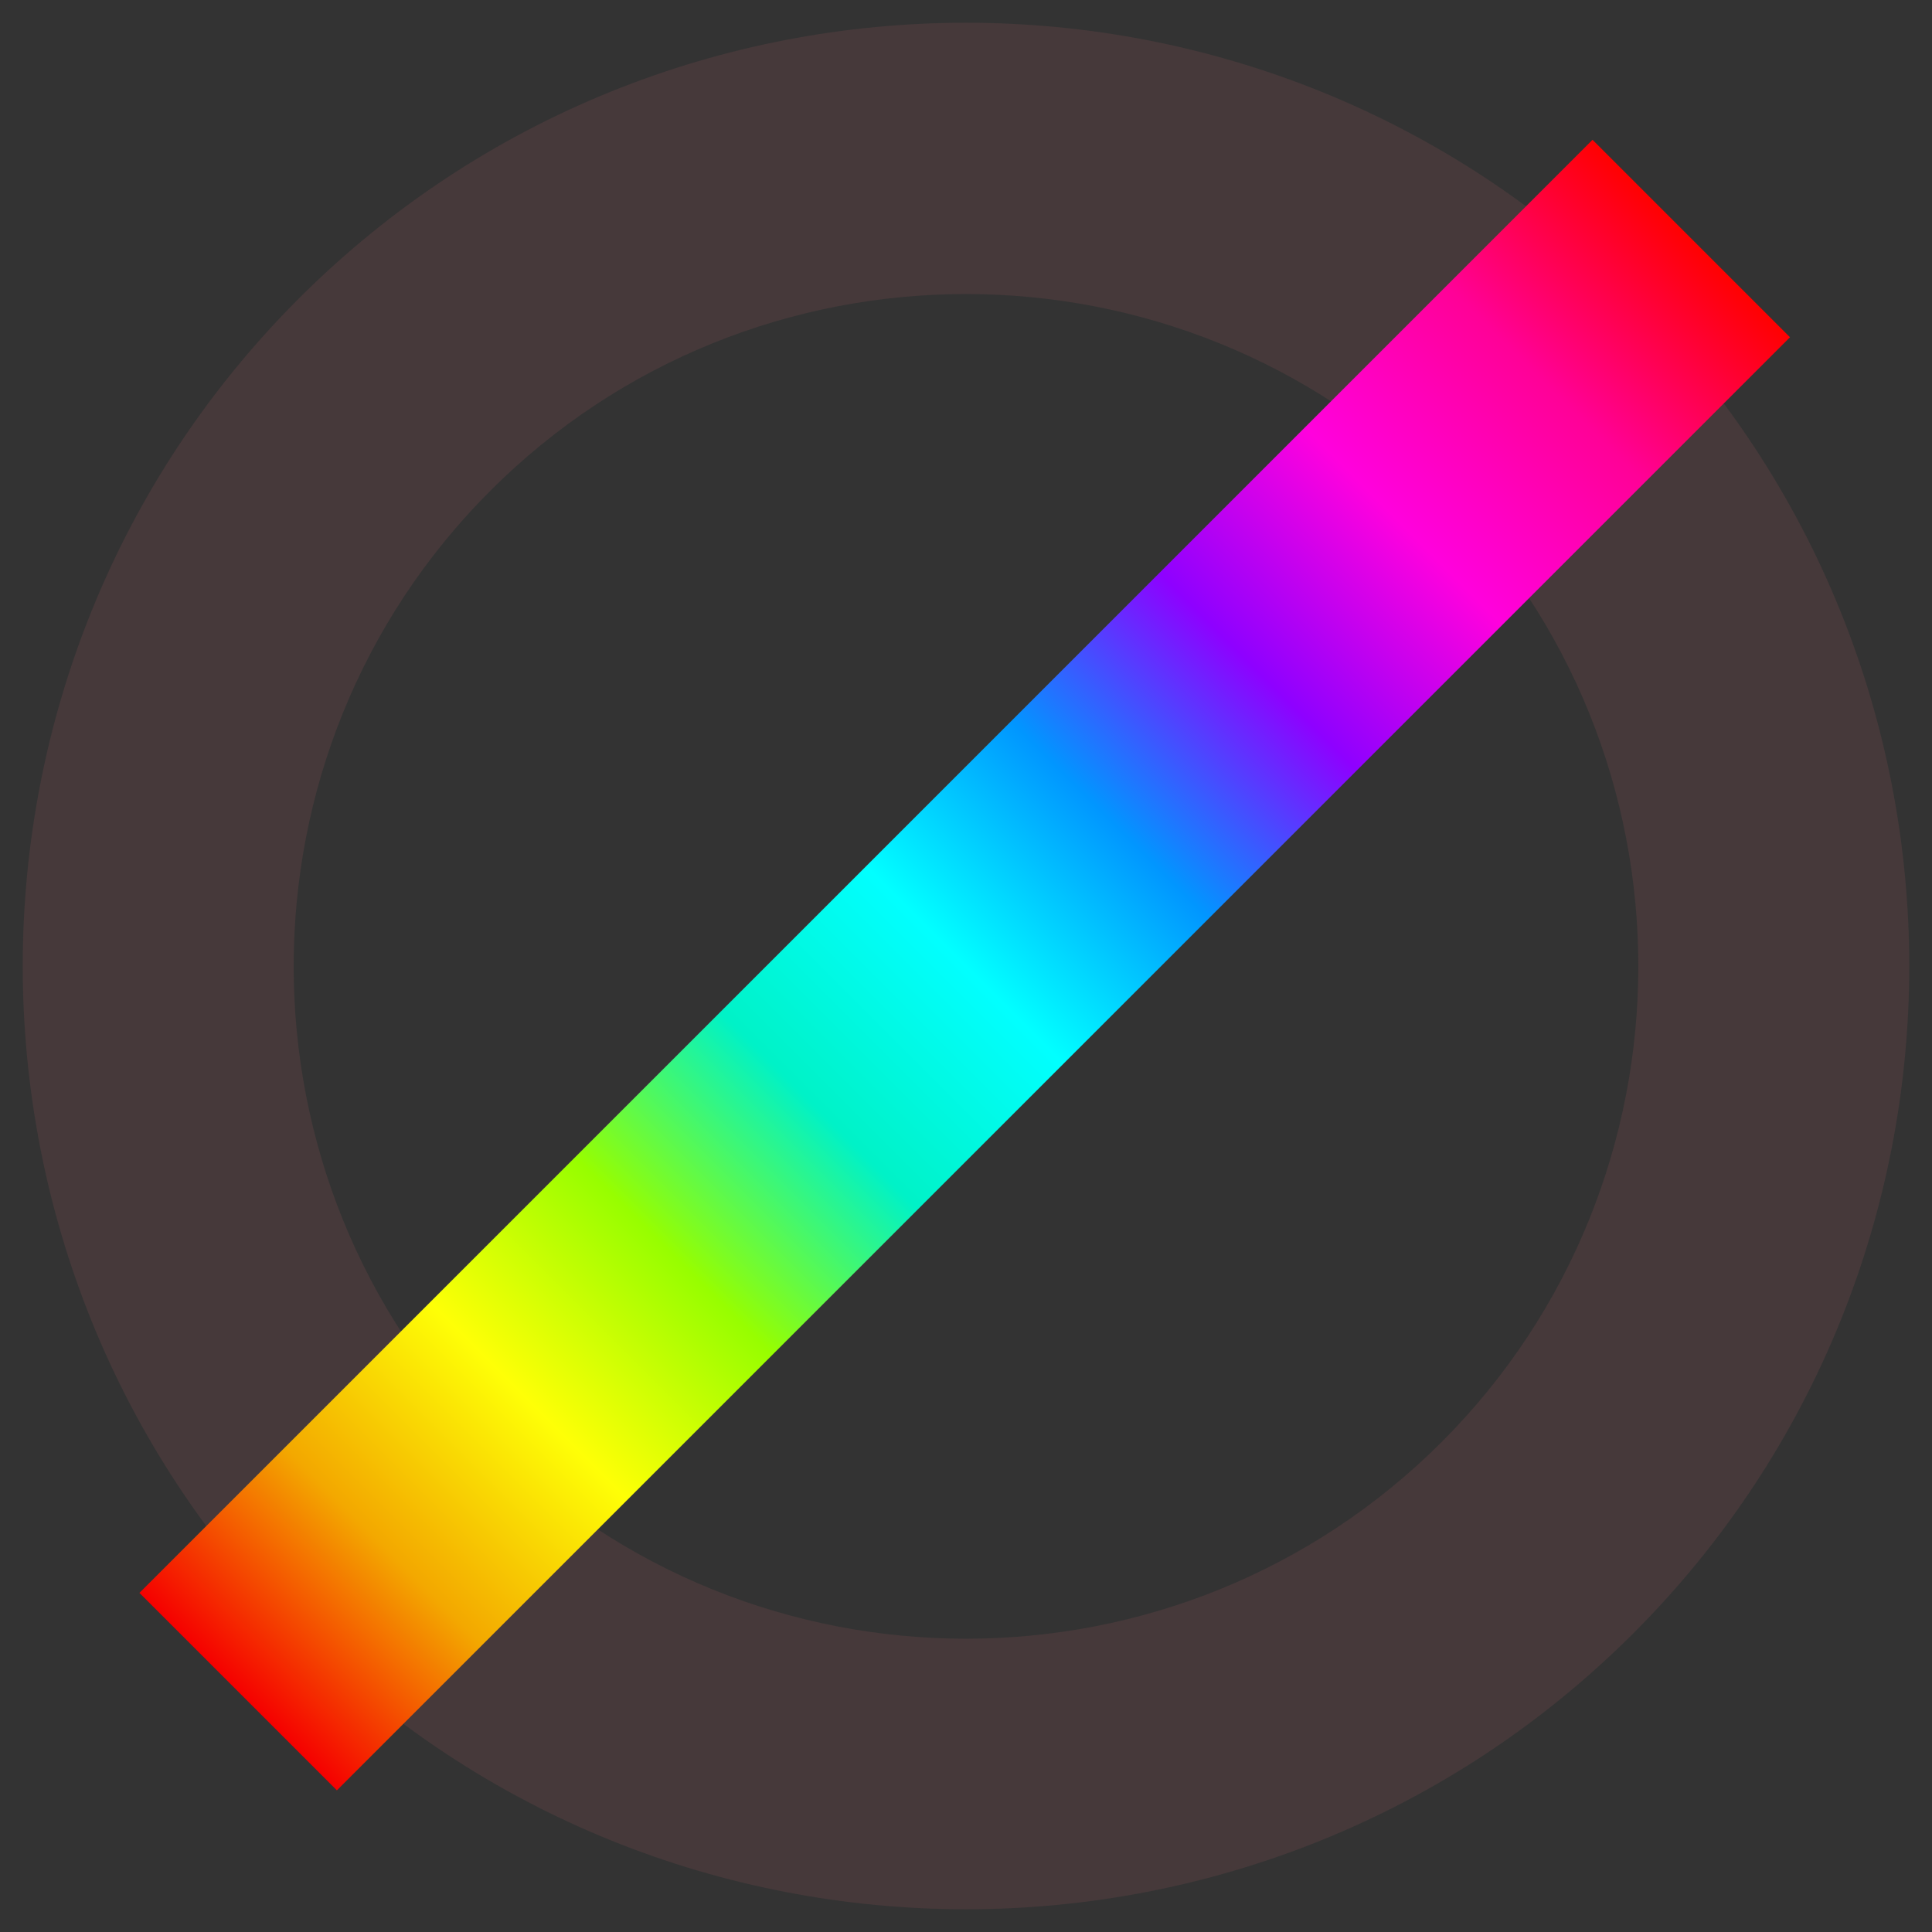
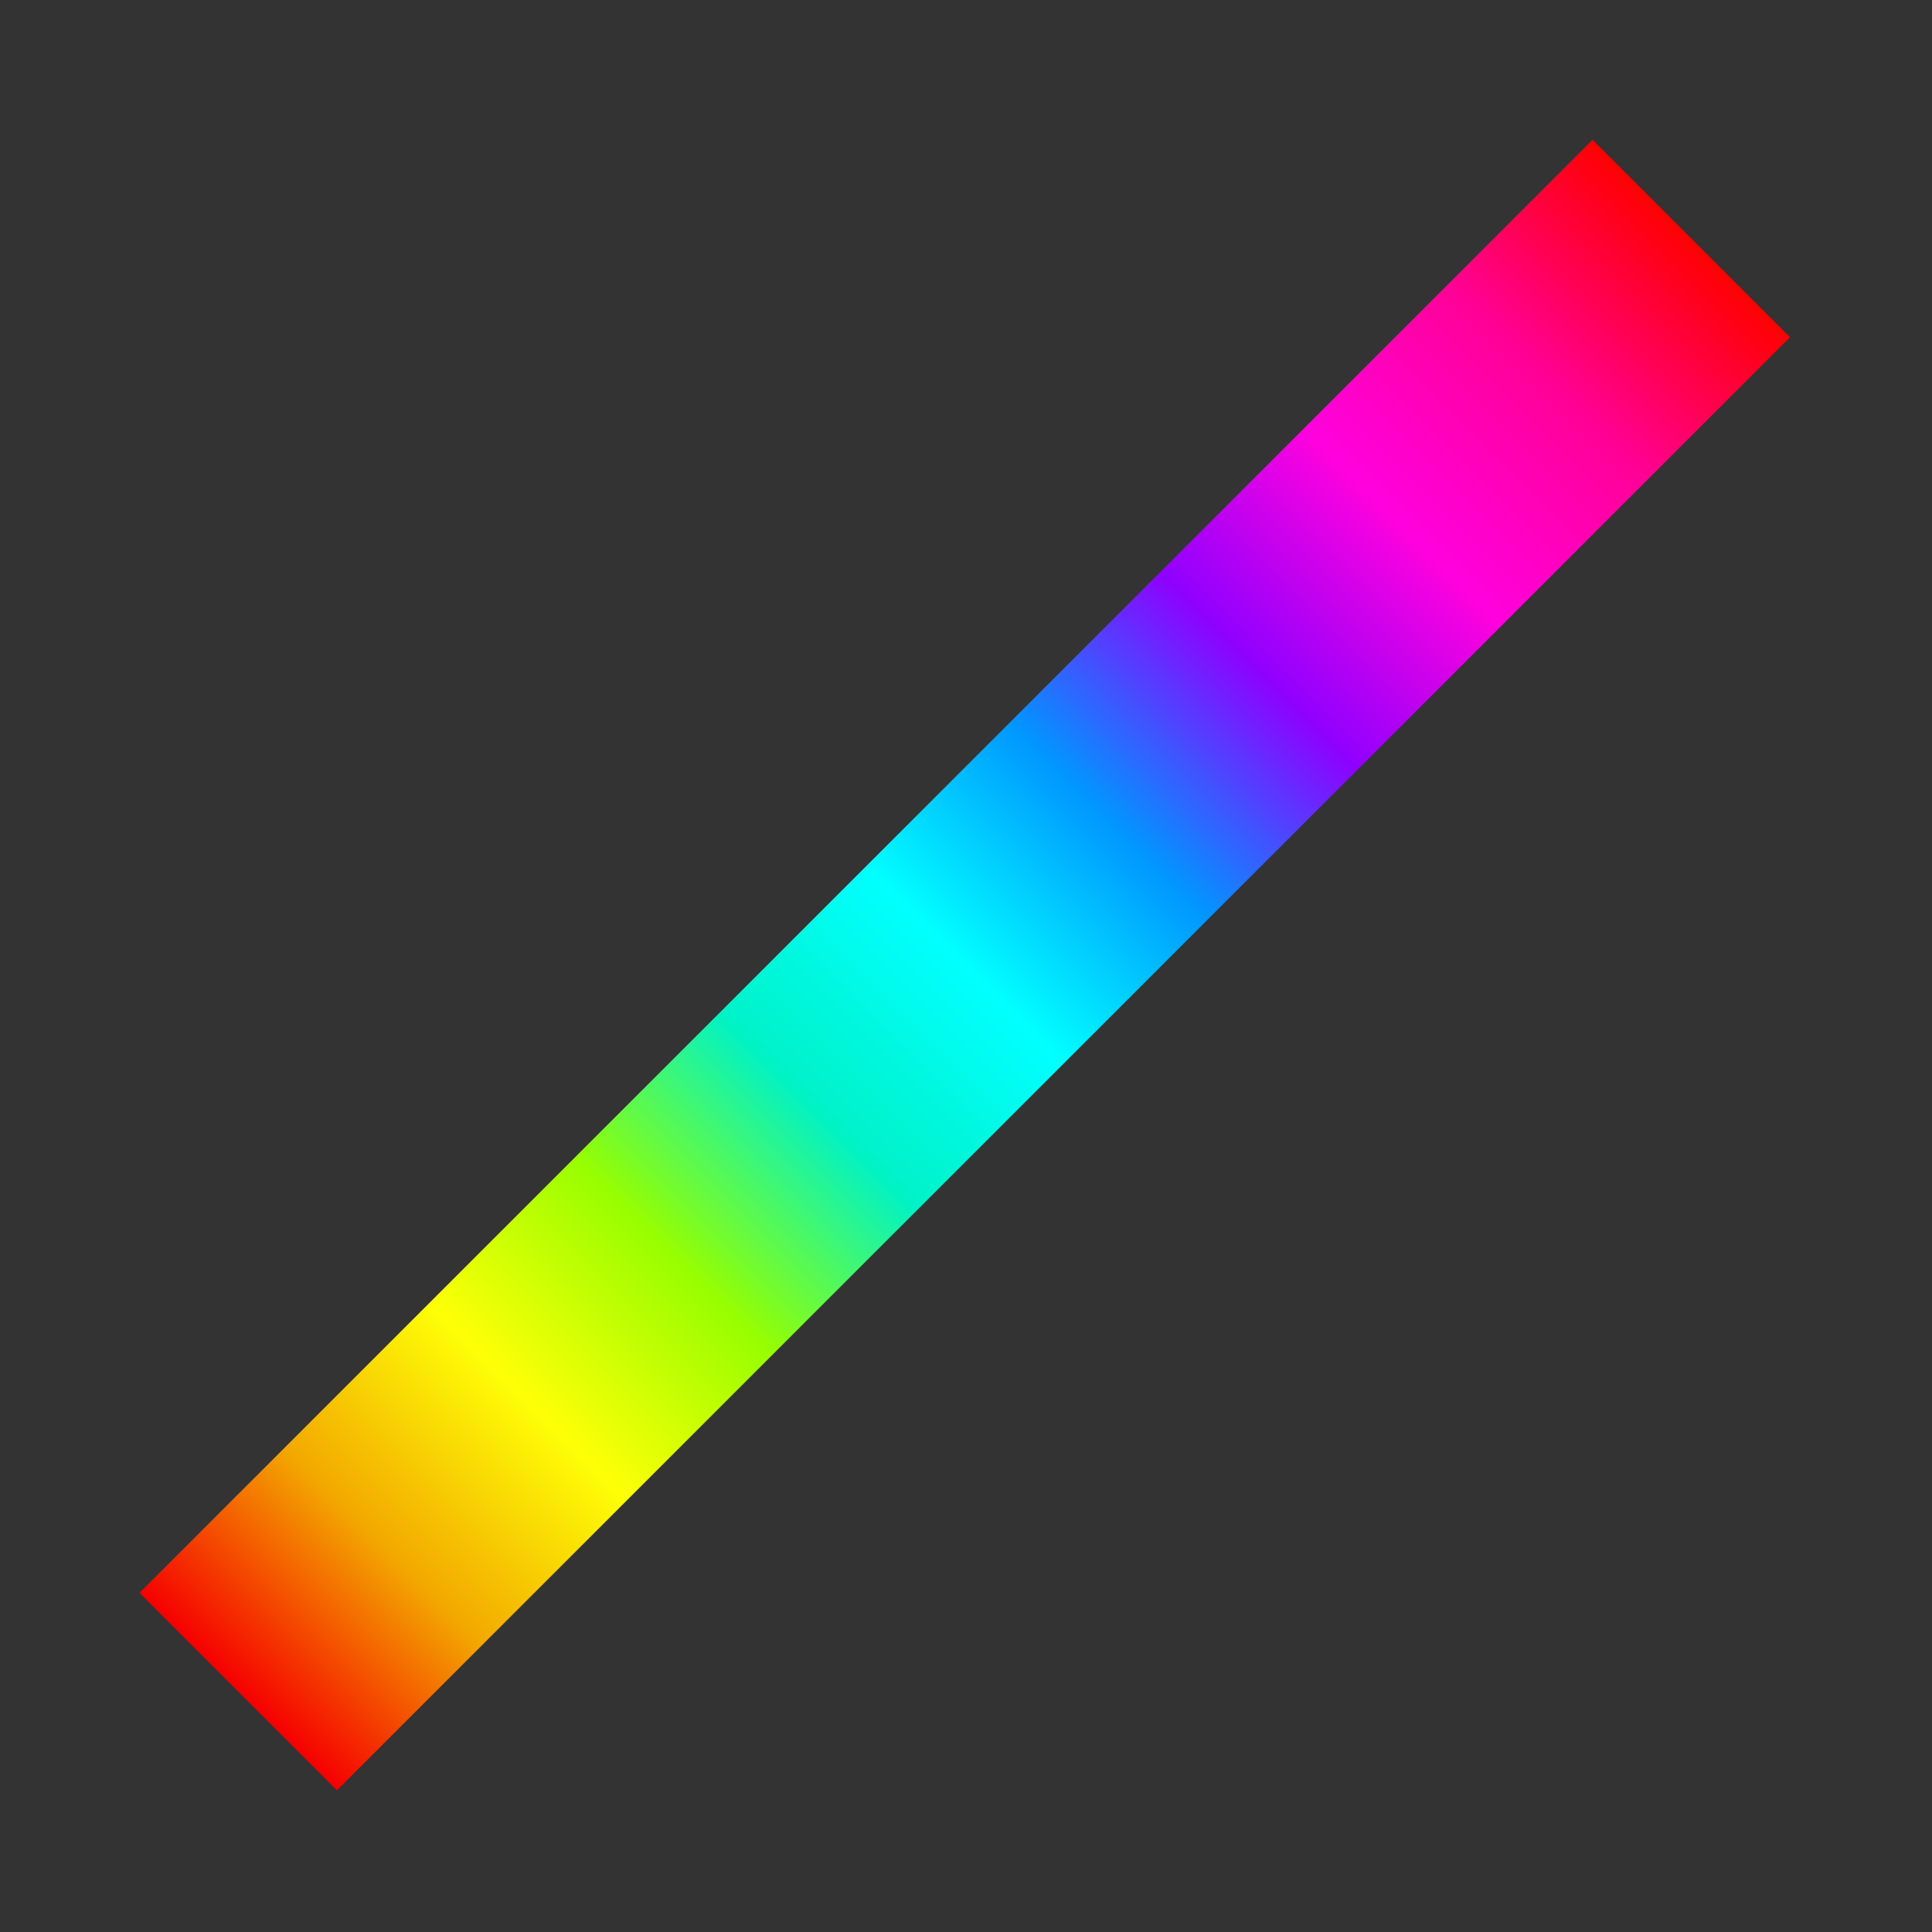
<svg xmlns="http://www.w3.org/2000/svg" xmlns:ns1="http://sodipodi.sourceforge.net/DTD/sodipodi-0.dtd" xmlns:ns2="http://www.inkscape.org/namespaces/inkscape" xmlns:xlink="http://www.w3.org/1999/xlink" version="1.1" id="Layer_1" x="0px" y="0px" viewBox="0 0 512 512" style="enable-background:new 0 0 512 512;" xml:space="preserve" ns1:docname="favicon.svg" ns2:version="1.4 (e7c3feb1, 2024-10-09)">
  <rect x="0" y="0" width="512" height="512" fill="#333333" stroke="none" />
  <ns1:namedview id="namedview1" pagecolor="#ffffff" bordercolor="#666666" borderopacity="1.0" ns2:showpageshadow="2" ns2:pageopacity="0.0" ns2:pagecheckerboard="0" ns2:deskcolor="#d1d1d1" ns2:zoom="0.54122244" ns2:cx="363.99082" ns2:cy="351.98097" ns2:window-width="1200" ns2:window-height="1186" ns2:window-x="2240" ns2:window-y="31" ns2:window-maximized="0" ns2:current-layer="Layer_1" />
  <defs id="defs2">
    <linearGradient id="linearGradient42">
      <stop style="stop-color:#f50000;stop-opacity:1;" offset="0" id="stop33" />
      <stop style="stop-color:#f3a800;stop-opacity:1;" offset="0.1" id="stop34" />
      <stop style="stop-color:#feff06;stop-opacity:1;" offset="0.2" id="stop35" />
      <stop style="stop-color:#97fe00;stop-opacity:1;" offset="0.3" id="stop36" />
      <stop style="stop-color:#00f2c7;stop-opacity:1;" offset="0.4" id="stop38" />
      <stop style="stop-color:#01ffff;stop-opacity:1;" offset="0.5" id="stop39" />
      <stop style="stop-color:#0196ff;stop-opacity:1;" offset="0.6" id="stop40" />
      <stop style="stop-color:#8e01ff;stop-opacity:1;" offset="0.702" id="stop41" />
      <stop style="stop-color:#ff01dd;stop-opacity:1;" offset="0.802" id="stop43" />
      <stop style="stop-color:#ff0197;stop-opacity:1;" offset="0.9" id="stop44" />
      <stop style="stop-color:#ff0101;stop-opacity:1;" offset="1" id="stop42" />
    </linearGradient>
    <linearGradient id="linearGradient32">
      <stop style="stop-color:#000000;stop-opacity:1;" offset="0" id="stop23" />
      <stop style="stop-color:#000000;stop-opacity:1;" offset="0.079" id="stop24" />
      <stop style="stop-color:#ff0505;stop-opacity:1;" offset="0.197" id="stop25" />
      <stop style="stop-color:#000000;stop-opacity:0.31;" offset="0.299" id="stop26" />
      <stop style="stop-color:#000000;stop-opacity:0.278;" offset="0.382" id="stop27" />
      <stop style="stop-color:#000000;stop-opacity:1;" offset="0.495" id="stop28" />
      <stop style="stop-color:#000000;stop-opacity:0.247;" offset="0.654" id="stop29" />
      <stop style="stop-color:#000000;stop-opacity:0.122;" offset="0.778" id="stop30" />
      <stop style="stop-color:#000000;stop-opacity:0.059;" offset="0.899" id="stop31" />
      <stop style="stop-color:#000000;stop-opacity:0;" offset="1" id="stop32" />
    </linearGradient>
    <linearGradient id="linearGradient22">
      <stop style="stop-color:#000000;stop-opacity:1;" offset="0" id="stop13" />
      <stop style="stop-color:#000000;stop-opacity:1;" offset="0.079" id="stop14" />
      <stop style="stop-color:#ff0606;stop-opacity:1;" offset="0.197" id="stop15" />
      <stop style="stop-color:#000000;stop-opacity:0.31;" offset="0.299" id="stop16" />
      <stop style="stop-color:#000000;stop-opacity:1;" offset="0.382" id="stop17" />
      <stop style="stop-color:#000000;stop-opacity:0.263;" offset="0.495" id="stop18" />
      <stop style="stop-color:#000000;stop-opacity:0.247;" offset="0.654" id="stop19" />
      <stop style="stop-color:#000000;stop-opacity:0.122;" offset="0.778" id="stop20" />
      <stop style="stop-color:#000000;stop-opacity:0.059;" offset="0.899" id="stop21" />
      <stop style="stop-color:#000000;stop-opacity:0;" offset="1" id="stop22" />
    </linearGradient>
    <linearGradient id="linearGradient3">
      <stop style="stop-color:#000000;stop-opacity:1;" offset="0" id="stop3" />
      <stop style="stop-color:#000000;stop-opacity:1;" offset="0.079" id="stop5" />
      <stop style="stop-color:#ff0505;stop-opacity:1;" offset="0.197" id="stop9" />
      <stop style="stop-color:#000000;stop-opacity:0.31;" offset="0.299" id="stop10" />
      <stop style="stop-color:#000000;stop-opacity:0.278;" offset="0.382" id="stop11" />
      <stop style="stop-color:#000000;stop-opacity:0.263;" offset="0.495" id="stop12" />
      <stop style="stop-color:#000000;stop-opacity:0.247;" offset="0.654" id="stop6" />
      <stop style="stop-color:#000000;stop-opacity:0.122;" offset="0.778" id="stop7" />
      <stop style="stop-color:#000000;stop-opacity:0.059;" offset="0.899" id="stop8" />
      <stop style="stop-color:#000000;stop-opacity:0;" offset="1" id="stop4" />
    </linearGradient>
    <linearGradient xlink:href="#linearGradient3" id="linearGradient4" x1="-272.3" y1="362.036" x2="272.295" y2="362.036" gradientUnits="userSpaceOnUse" />
    <linearGradient xlink:href="#linearGradient3-8" id="linearGradient4-4" x1="-272.3" y1="362.036" x2="272.295" y2="362.036" gradientUnits="userSpaceOnUse" gradientTransform="translate(0.003,-0.413)" />
    <linearGradient id="linearGradient3-8">
      <stop style="stop-color:#000000;stop-opacity:1;" offset="0" id="stop3-3" />
      <stop style="stop-color:#000000;stop-opacity:1;" offset="0.079" id="stop5-9" />
      <stop style="stop-color:#ff0606;stop-opacity:1;" offset="0.197" id="stop9-0" />
      <stop style="stop-color:#000000;stop-opacity:0.31;" offset="0.299" id="stop10-5" />
      <stop style="stop-color:#000000;stop-opacity:0.278;" offset="0.382" id="stop11-2" />
      <stop style="stop-color:#000000;stop-opacity:0.263;" offset="0.495" id="stop12-2" />
      <stop style="stop-color:#000000;stop-opacity:0.247;" offset="0.654" id="stop6-7" />
      <stop style="stop-color:#000000;stop-opacity:0.122;" offset="0.778" id="stop7-3" />
      <stop style="stop-color:#000000;stop-opacity:0.059;" offset="0.899" id="stop8-7" />
      <stop style="stop-color:#000000;stop-opacity:0;" offset="1" id="stop4-9" />
    </linearGradient>
    <linearGradient xlink:href="#linearGradient22" id="linearGradient4-2" x1="-272.3" y1="362.036" x2="272.295" y2="362.036" gradientUnits="userSpaceOnUse" gradientTransform="translate(0.003,-0.413)" />
    <linearGradient xlink:href="#linearGradient3-8" id="linearGradient4-0" x1="-272.3" y1="362.036" x2="272.295" y2="362.036" gradientUnits="userSpaceOnUse" gradientTransform="translate(0.003,-0.413)" />
    <linearGradient xlink:href="#linearGradient32" id="linearGradient4-7" x1="-272.3" y1="362.036" x2="272.295" y2="362.036" gradientUnits="userSpaceOnUse" gradientTransform="translate(0.003,-0.413)" />
    <linearGradient xlink:href="#linearGradient32-7" id="linearGradient4-7-3" x1="-272.3" y1="362.036" x2="272.295" y2="362.036" gradientUnits="userSpaceOnUse" gradientTransform="translate(0.003,-0.413)" />
    <linearGradient id="linearGradient32-7">
      <stop style="stop-color:#000000;stop-opacity:1;" offset="0" id="stop23-8" />
      <stop style="stop-color:#000000;stop-opacity:1;" offset="0.079" id="stop24-8" />
      <stop style="stop-color:#ff0606;stop-opacity:1;" offset="0.197" id="stop25-3" />
      <stop style="stop-color:#000000;stop-opacity:0.31;" offset="0.299" id="stop26-8" />
      <stop style="stop-color:#000000;stop-opacity:0.278;" offset="0.382" id="stop27-1" />
      <stop style="stop-color:#000000;stop-opacity:1;" offset="0.495" id="stop28-5" />
      <stop style="stop-color:#000000;stop-opacity:0.247;" offset="0.654" id="stop29-3" />
      <stop style="stop-color:#000000;stop-opacity:0.122;" offset="0.778" id="stop30-5" />
      <stop style="stop-color:#000000;stop-opacity:0.059;" offset="0.899" id="stop31-4" />
      <stop style="stop-color:#000000;stop-opacity:0;" offset="1" id="stop32-3" />
    </linearGradient>
    <linearGradient xlink:href="#linearGradient42" id="linearGradient4-7-5" x1="-272.3" y1="362.036" x2="272.295" y2="362.036" gradientUnits="userSpaceOnUse" gradientTransform="translate(-0.068,-0.413)" />
  </defs>
  <style type="text/css" id="style1">
	.st0{fill:#FFFFFF;}
</style>
  <desc id="desc1">
	This is a symbol for atheists created by decoy (http://www.helsinki.fi/~ssyreeni/front) and turned into an SVG image by alexjohnc3 (http://asolis.net/). Feel free to do whatever you wish with it. See also: http://me.asolis.net/archives/7
	</desc>
-   <path d="m 432.85,79.15 c -97.5,-97.5 -256.2,-97.5 -353.7,0 -97.5,97.5 -97.5,256.2 0,353.7 97.5,97.5 256.2,97.5 353.7,0 97.5,-97.5 97.5,-256.1 0,-353.7 z m -50.8,303 c -69.5,69.5 -182.6,69.5 -252.1,0 -69.5,-69.5 -69.5,-182.6 0,-252.1 69.5,-69.5 182.6,-69.5 252.1,0 69.5,69.4 69.5,182.6 0,252.1 z" id="path1" style="fill:#46393a;fill-opacity:1" />
  <rect x="-272.368" y="324.623" transform="rotate(-45)" width="544.595" height="73.999" id="rect1-1-3" style="fill:url(#linearGradient4-7-5);stroke-width:1" />
</svg>